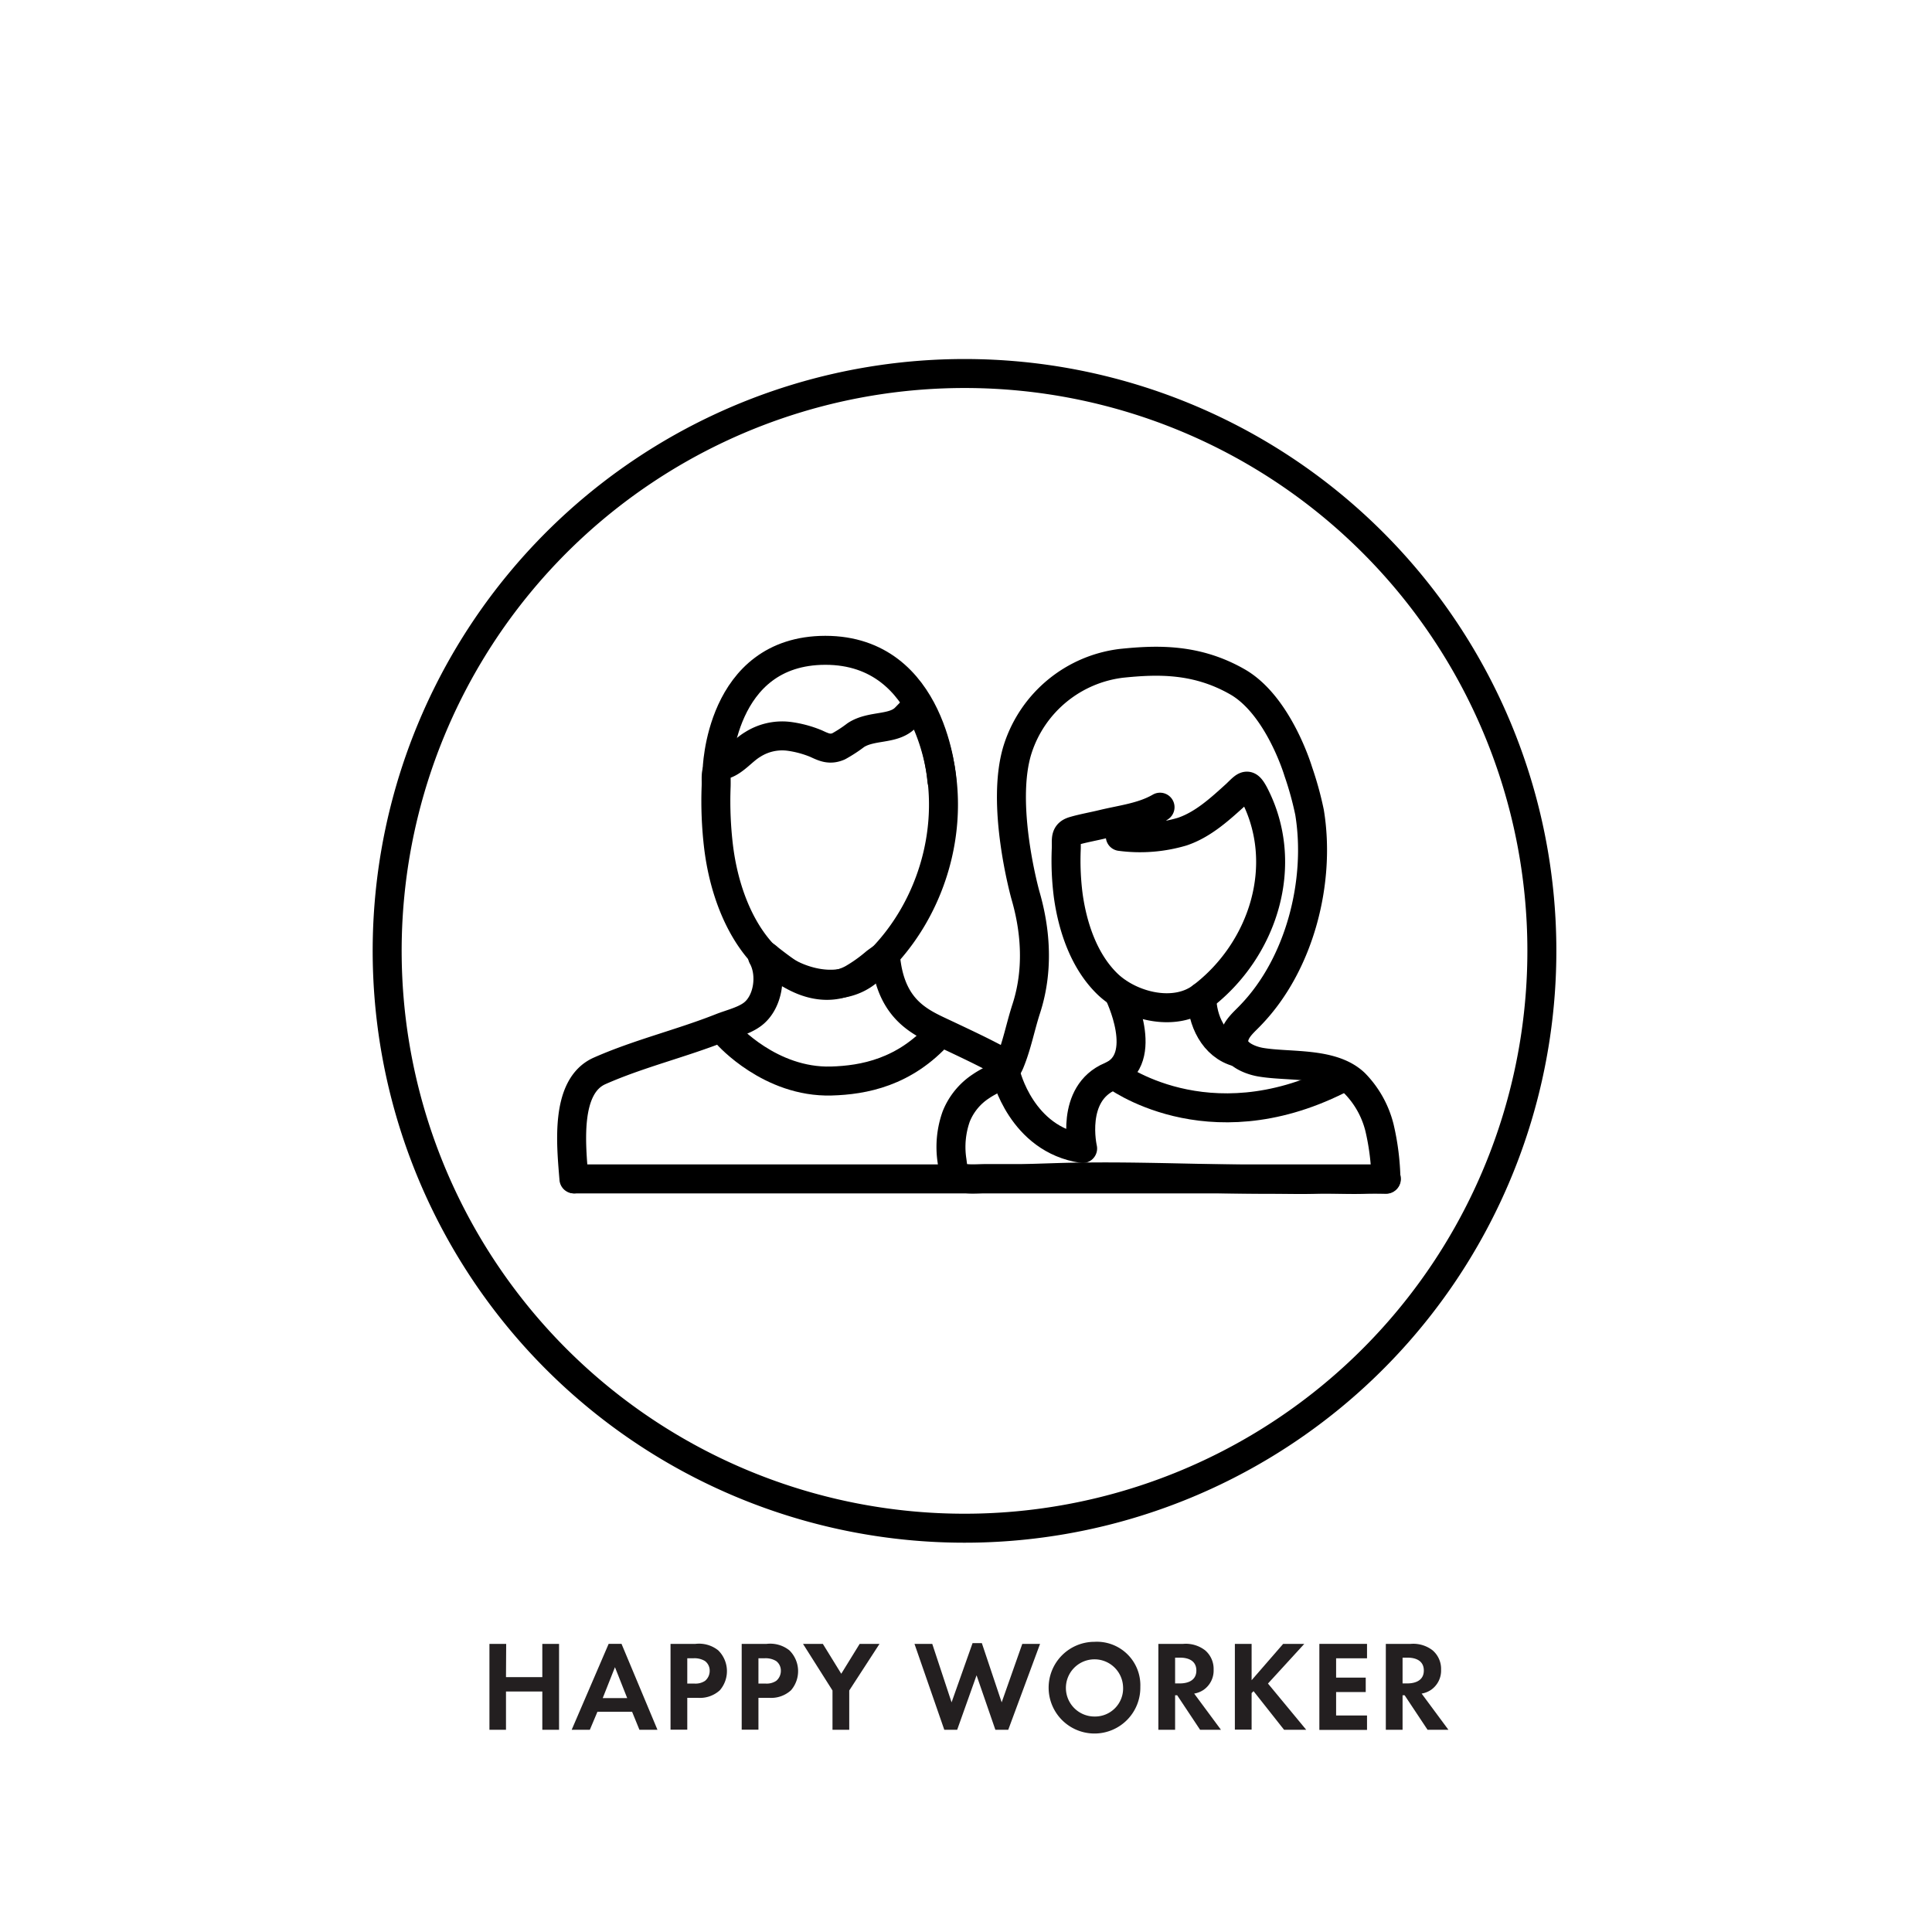
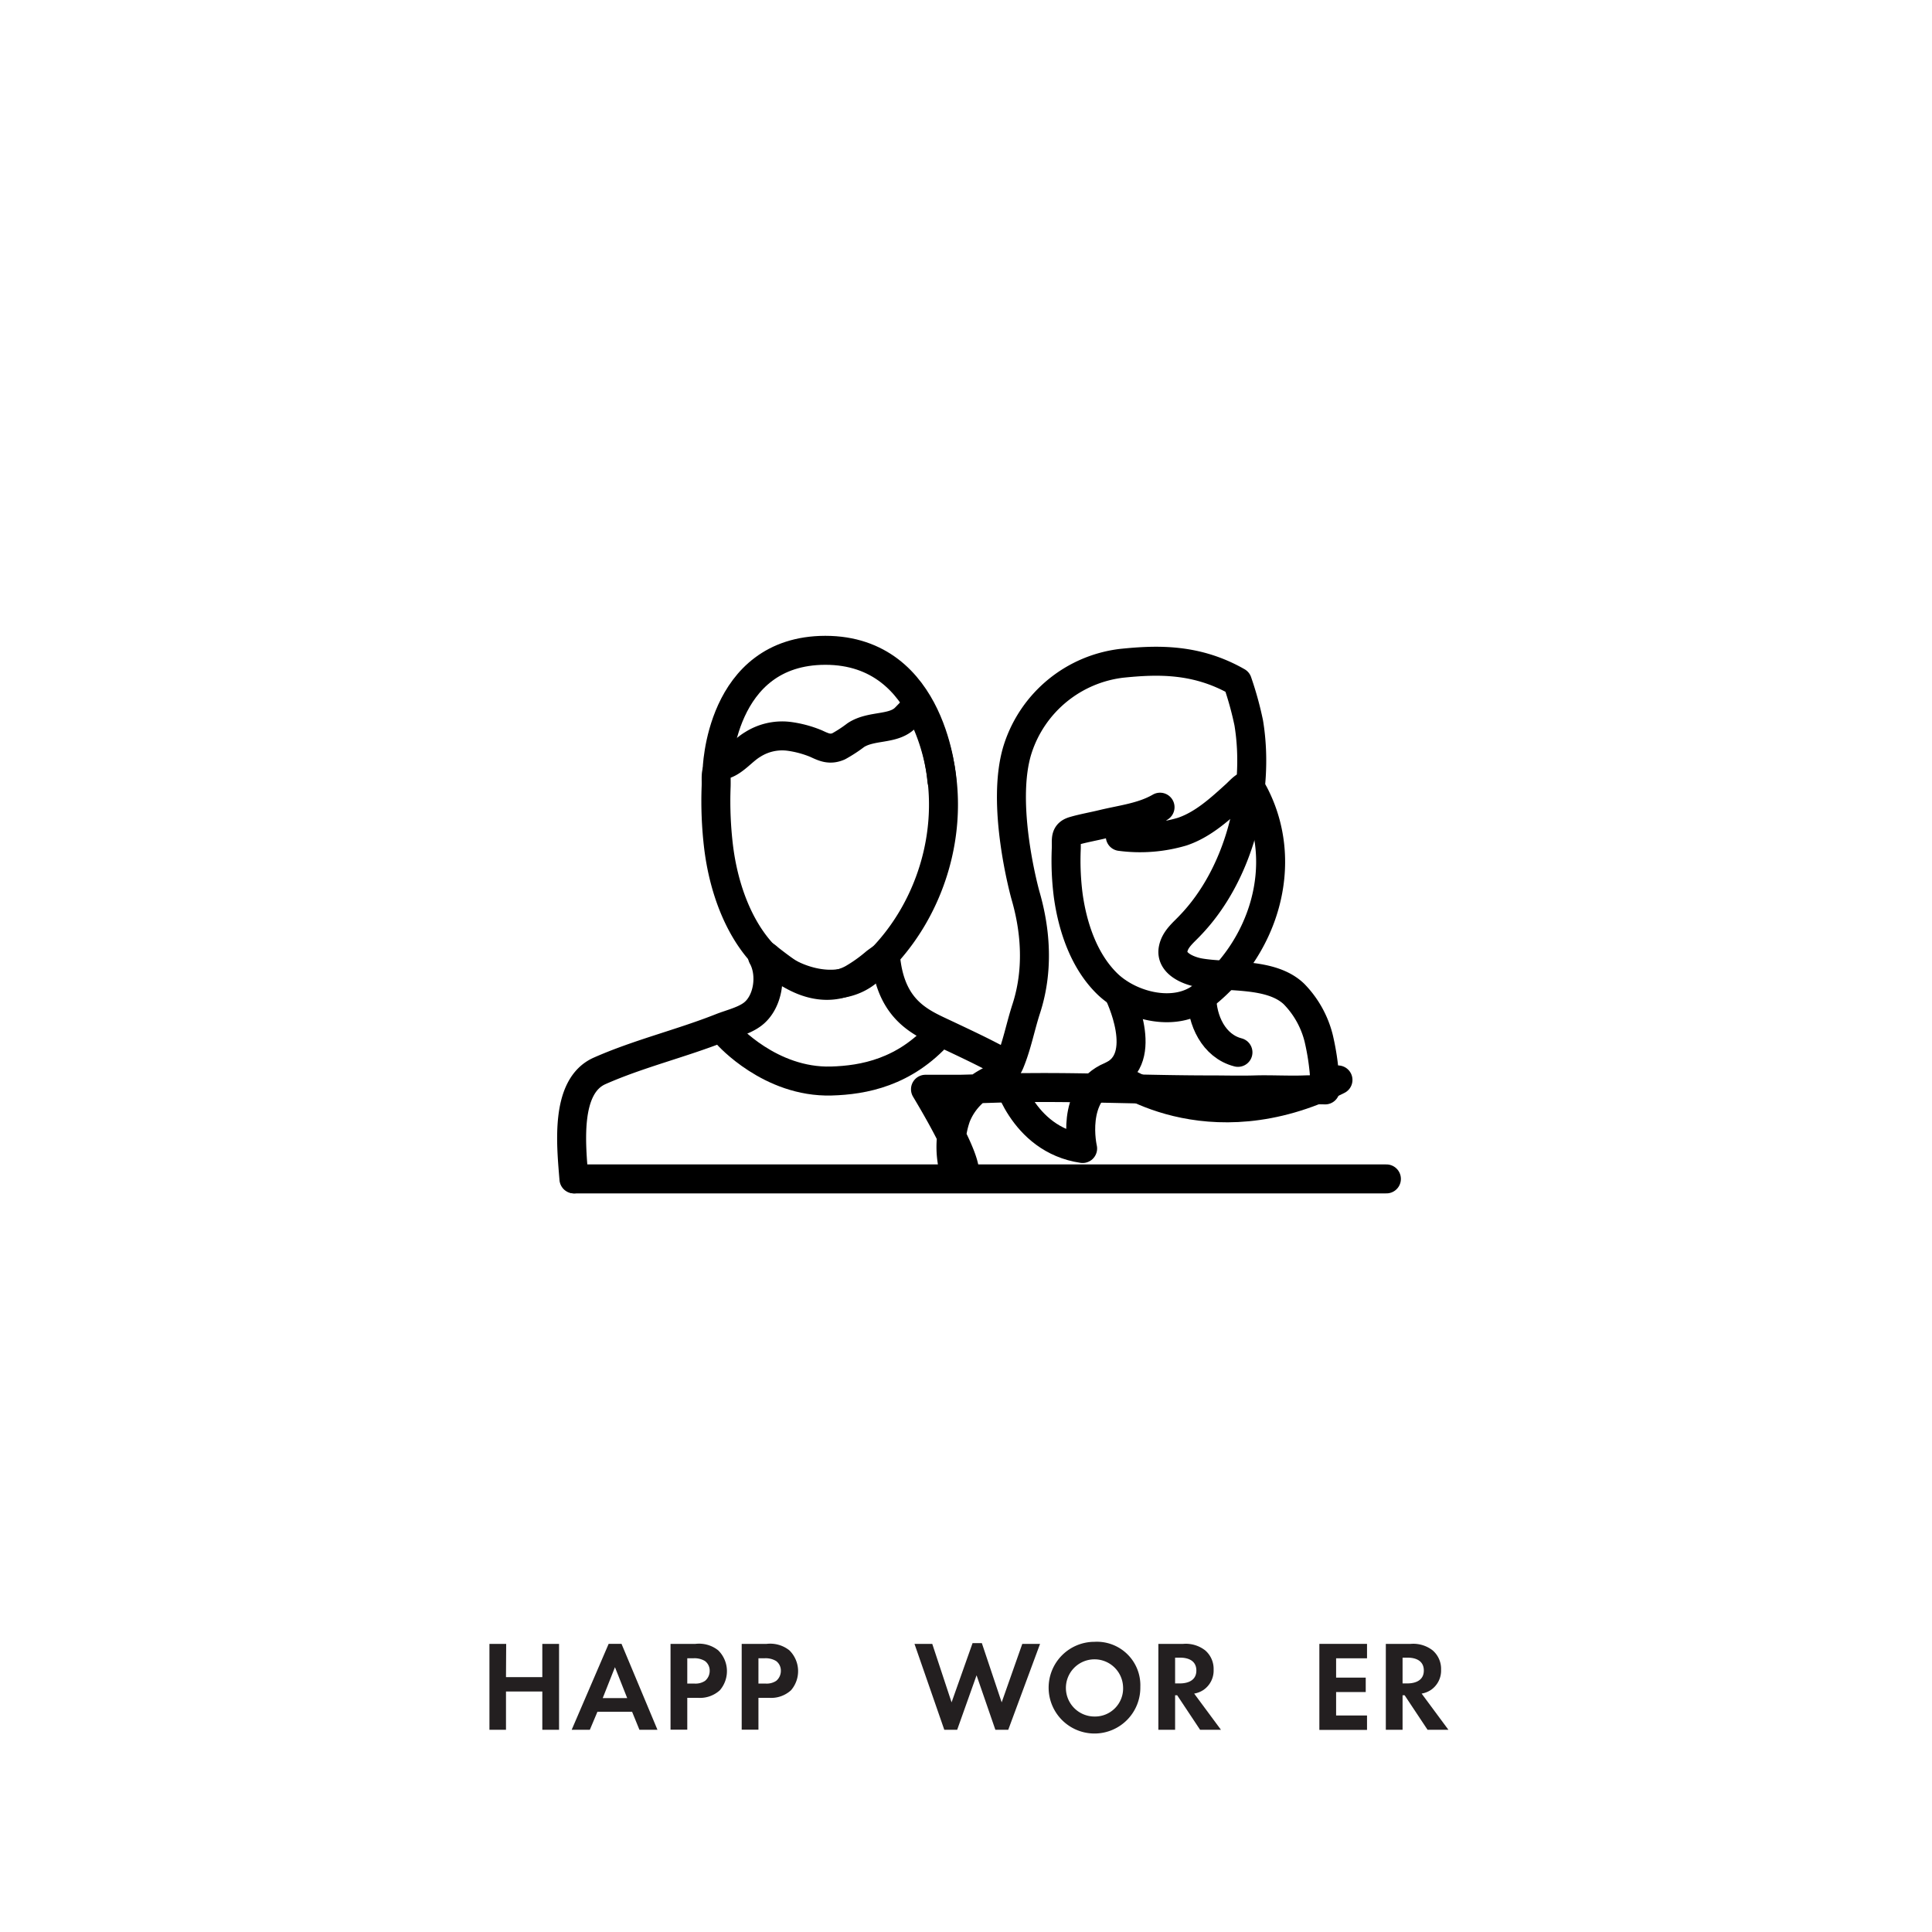
<svg xmlns="http://www.w3.org/2000/svg" id="Layer_1" data-name="Layer 1" viewBox="0 0 300 300">
  <defs>
    <style>.cls-1{fill:#231f20;}.cls-2,.cls-3{fill:none;stroke:#000;stroke-width:4.5px;}.cls-2{stroke-miterlimit:10;}.cls-3{stroke-linecap:round;stroke-linejoin:round;}</style>
  </defs>
  <title>Sustainable_icons_10</title>
  <path class="cls-1" d="M78.57,260.42h5.64v-5.16h2.6V268.6h-2.6v-5.94H78.57v5.94H76V255.26h2.6Z" />
  <path class="cls-1" d="M98.15,265.8H92.77l-1.18,2.8H88.77l5.74-13.34h2l5.58,13.34h-2.8Zm-.76-2.12-1.9-4.8-1.9,4.8Z" />
  <path class="cls-1" d="M108,255.26a4.78,4.78,0,0,1,3.52,1,4.54,4.54,0,0,1,.26,6.2,4.57,4.57,0,0,1-3.38,1.18h-1.68v4.94h-2.6V255.26Zm-1.28,6.16h1.06a2.66,2.66,0,0,0,1.7-.42,2,2,0,0,0,.72-1.56,1.84,1.84,0,0,0-.74-1.52,3.13,3.13,0,0,0-1.84-.42h-.9Z" />
  <path class="cls-1" d="M119.05,255.26a4.78,4.78,0,0,1,3.52,1,4.54,4.54,0,0,1,.26,6.2,4.57,4.57,0,0,1-3.38,1.18h-1.68v4.94h-2.6V255.26Zm-1.28,6.16h1.06a2.66,2.66,0,0,0,1.7-.42,2,2,0,0,0,.72-1.56,1.84,1.84,0,0,0-.74-1.52,3.13,3.13,0,0,0-1.84-.42h-.9Z" />
-   <path class="cls-1" d="M129.27,262.5l-4.58-7.24h3.08l2.86,4.64,2.86-4.64h3.08l-4.7,7.24v6.1h-2.6Z" />
  <path class="cls-1" d="M148.63,268.6h-2L142,255.26h2.76l3,9.08,3.26-9.2h1.44l3.08,9.2,3.2-9.08h2.76l-4.94,13.34h-2l-2.92-8.46Z" />
  <path class="cls-1" d="M177.07,261.94a7.12,7.12,0,1,1-7.12-7A6.75,6.75,0,0,1,177.07,261.94Zm-2.68,0a4.44,4.44,0,1,0-4.44,4.6A4.36,4.36,0,0,0,174.39,261.94Z" />
  <path class="cls-1" d="M183.73,255.26a4.91,4.91,0,0,1,3.4,1,3.79,3.79,0,0,1,1.32,3,3.64,3.64,0,0,1-1.56,3.14,3.7,3.7,0,0,1-1.46.58l4.16,5.62h-3.24l-3.56-5.36h-.32v5.36h-2.6V255.26Zm-1.26,6.14h.74c.5,0,2.56-.06,2.56-2s-2-2-2.52-2h-.78Z" />
-   <path class="cls-1" d="M194.35,260.9l4.9-5.64h3.28l-5.64,6.16,5.94,7.18h-3.44l-4.74-6-.3.3v5.68h-2.6V255.26h2.6Z" />
  <path class="cls-1" d="M212.27,257.5h-4.8v3h4.6v2.24h-4.6v3.64h4.8v2.24h-7.4V255.26h7.4Z" />
  <path class="cls-1" d="M219.05,255.26a4.91,4.91,0,0,1,3.4,1,3.79,3.79,0,0,1,1.32,3,3.64,3.64,0,0,1-1.56,3.14,3.7,3.7,0,0,1-1.46.58l4.16,5.62h-3.24l-3.56-5.36h-.32v5.36h-2.6V255.26Zm-1.26,6.14h.74c.5,0,2.56-.06,2.56-2s-2-2-2.52-2h-.78Z" />
-   <path class="cls-2" d="M239.42,147.61A89.65,89.65,0,1,1,149.8,58,89.62,89.62,0,0,1,239.42,147.61Z" />
-   <path class="cls-3" d="M148.68,182.6c-.71-.48-.74-1.6-.85-2.35a14.11,14.11,0,0,1,.65-6.88,10.07,10.07,0,0,1,3.88-4.72c1.73-1.19,3.56-1.54,4.44-3.64,1.11-2.66,1.65-5.59,2.54-8.33s2.44-8.89-.11-17.66c0,0-4-14.25-1.15-22.87A19.37,19.37,0,0,1,174.14,103c5.54-.57,11.61-.78,18,2.87s9.44,13.88,9.44,13.88a51.61,51.61,0,0,1,1.76,6.36c1.77,10.7-1.49,23.59-9.12,31.5-1,1.07-2.31,2.07-2.61,3.62-.44,2.23,2.3,3.37,4.06,3.69,4.46.79,11.14-.09,14.69,3.3a15,15,0,0,1,3.85,6.9,38.16,38.16,0,0,1,1,8s-1.87-.05-3.2,0c-2.37.09-5.27-.07-7.65,0s-4.68,0-7.14,0c-9.21,0-18.72-.44-27.93-.36-3.59,0-7.17.18-10.76.26-1.79,0-3.59,0-5.38,0C152,183,149.76,183.33,148.68,182.6Z" />
+   <path class="cls-3" d="M148.68,182.6c-.71-.48-.74-1.6-.85-2.35a14.11,14.11,0,0,1,.65-6.88,10.07,10.07,0,0,1,3.88-4.72c1.73-1.19,3.56-1.54,4.44-3.64,1.11-2.66,1.65-5.59,2.54-8.33s2.44-8.89-.11-17.66c0,0-4-14.25-1.15-22.87A19.37,19.37,0,0,1,174.14,103c5.54-.57,11.61-.78,18,2.87a51.61,51.61,0,0,1,1.76,6.36c1.77,10.7-1.49,23.59-9.12,31.5-1,1.07-2.31,2.07-2.61,3.62-.44,2.23,2.3,3.37,4.06,3.69,4.46.79,11.14-.09,14.69,3.3a15,15,0,0,1,3.85,6.9,38.16,38.16,0,0,1,1,8s-1.87-.05-3.2,0c-2.37.09-5.27-.07-7.65,0s-4.68,0-7.14,0c-9.21,0-18.72-.44-27.93-.36-3.59,0-7.17.18-10.76.26-1.79,0-3.59,0-5.38,0C152,183,149.76,183.33,148.68,182.6Z" />
  <path class="cls-3" d="M193.71,122.08c.3.06.59.41,1,1.16,5.73,10.93,1.49,24.25-8.08,31.54-4.26,3.25-11.18,1.44-14.74-2.06s-5.31-8.7-6-13.55a42.56,42.56,0,0,1-.32-7.4c.05-1.44-.26-2.32,1.17-2.74s3.06-.7,4.57-1.07c3-.72,6.13-1.06,8.82-2.62-1.22.83-2.43,1.69-3.65,2.54-.87.6-1.67,1.36-2.52,2a23.07,23.07,0,0,0,9.6-.74c3.26-1.09,5.91-3.54,8.41-5.81C192.82,122.51,193.27,122,193.71,122.08Z" />
  <path class="cls-3" d="M156.19,166.78s2.38,10.16,11.92,11.56c0,0-2-8.55,4.34-11.21s1.25-12.9,1.25-12.9" />
  <path class="cls-3" d="M173,166.89s14.36,11,34.76.8" />
  <path class="cls-3" d="M186.62,154.78c0,3.62,1.83,7.66,5.61,8.63" />
  <path class="cls-3" d="M89.12,183.06c-.41-5.16-1.45-14.38,4-16.78,6.06-2.68,12.63-4.24,18.8-6.68,1.57-.63,3.62-1.08,5-2.16,2.35-1.83,3-6,1.57-8.75a.84.84,0,0,1-.15-.47c.43,0,.89.51,1.23.77.89.69,1.78,1.37,2.71,2,3.07,2,6.74,2.83,10.1,1a23.52,23.52,0,0,0,3.56-2.53c.17-.14,1.55-1.12,1.55-1.08.67,7.91,4.86,10.1,8.4,11.76,6.9,3.24,6.84,3.28,10.18,5" />
  <path class="cls-3" d="M142.46,110c.34.08.66.51,1.1,1.46,6.37,13.69,1.92,30.16-8.71,39.3-4.85,4.17-12.71,1.43-16.55-2.81s-6-10.45-6.73-16.53a59.89,59.89,0,0,1-.37-9.28c.06-1.8-.29-2.9,1.31-3.43s2.85-2.21,4.37-3.11a8.55,8.55,0,0,1,5.58-1.27,16.75,16.75,0,0,1,4.27,1.14c1.24.58,2.14,1,3.49.42a21.59,21.59,0,0,0,2.68-1.75c2.42-1.57,5.75-.78,7.64-2.64C141.49,110.55,142,109.88,142.46,110Z" />
  <path class="cls-3" d="M111.35,119.7s.33-18.69,16.8-18.72c16.88,0,18.1,20.21,18.1,20.21" />
  <line class="cls-3" x1="89.2" y1="183.06" x2="215.28" y2="183.06" />
  <path class="cls-3" d="M113,160.69s6.59,7.43,16.07,7.17c5-.14,11.41-1.31,16.88-7.46" />
</svg>